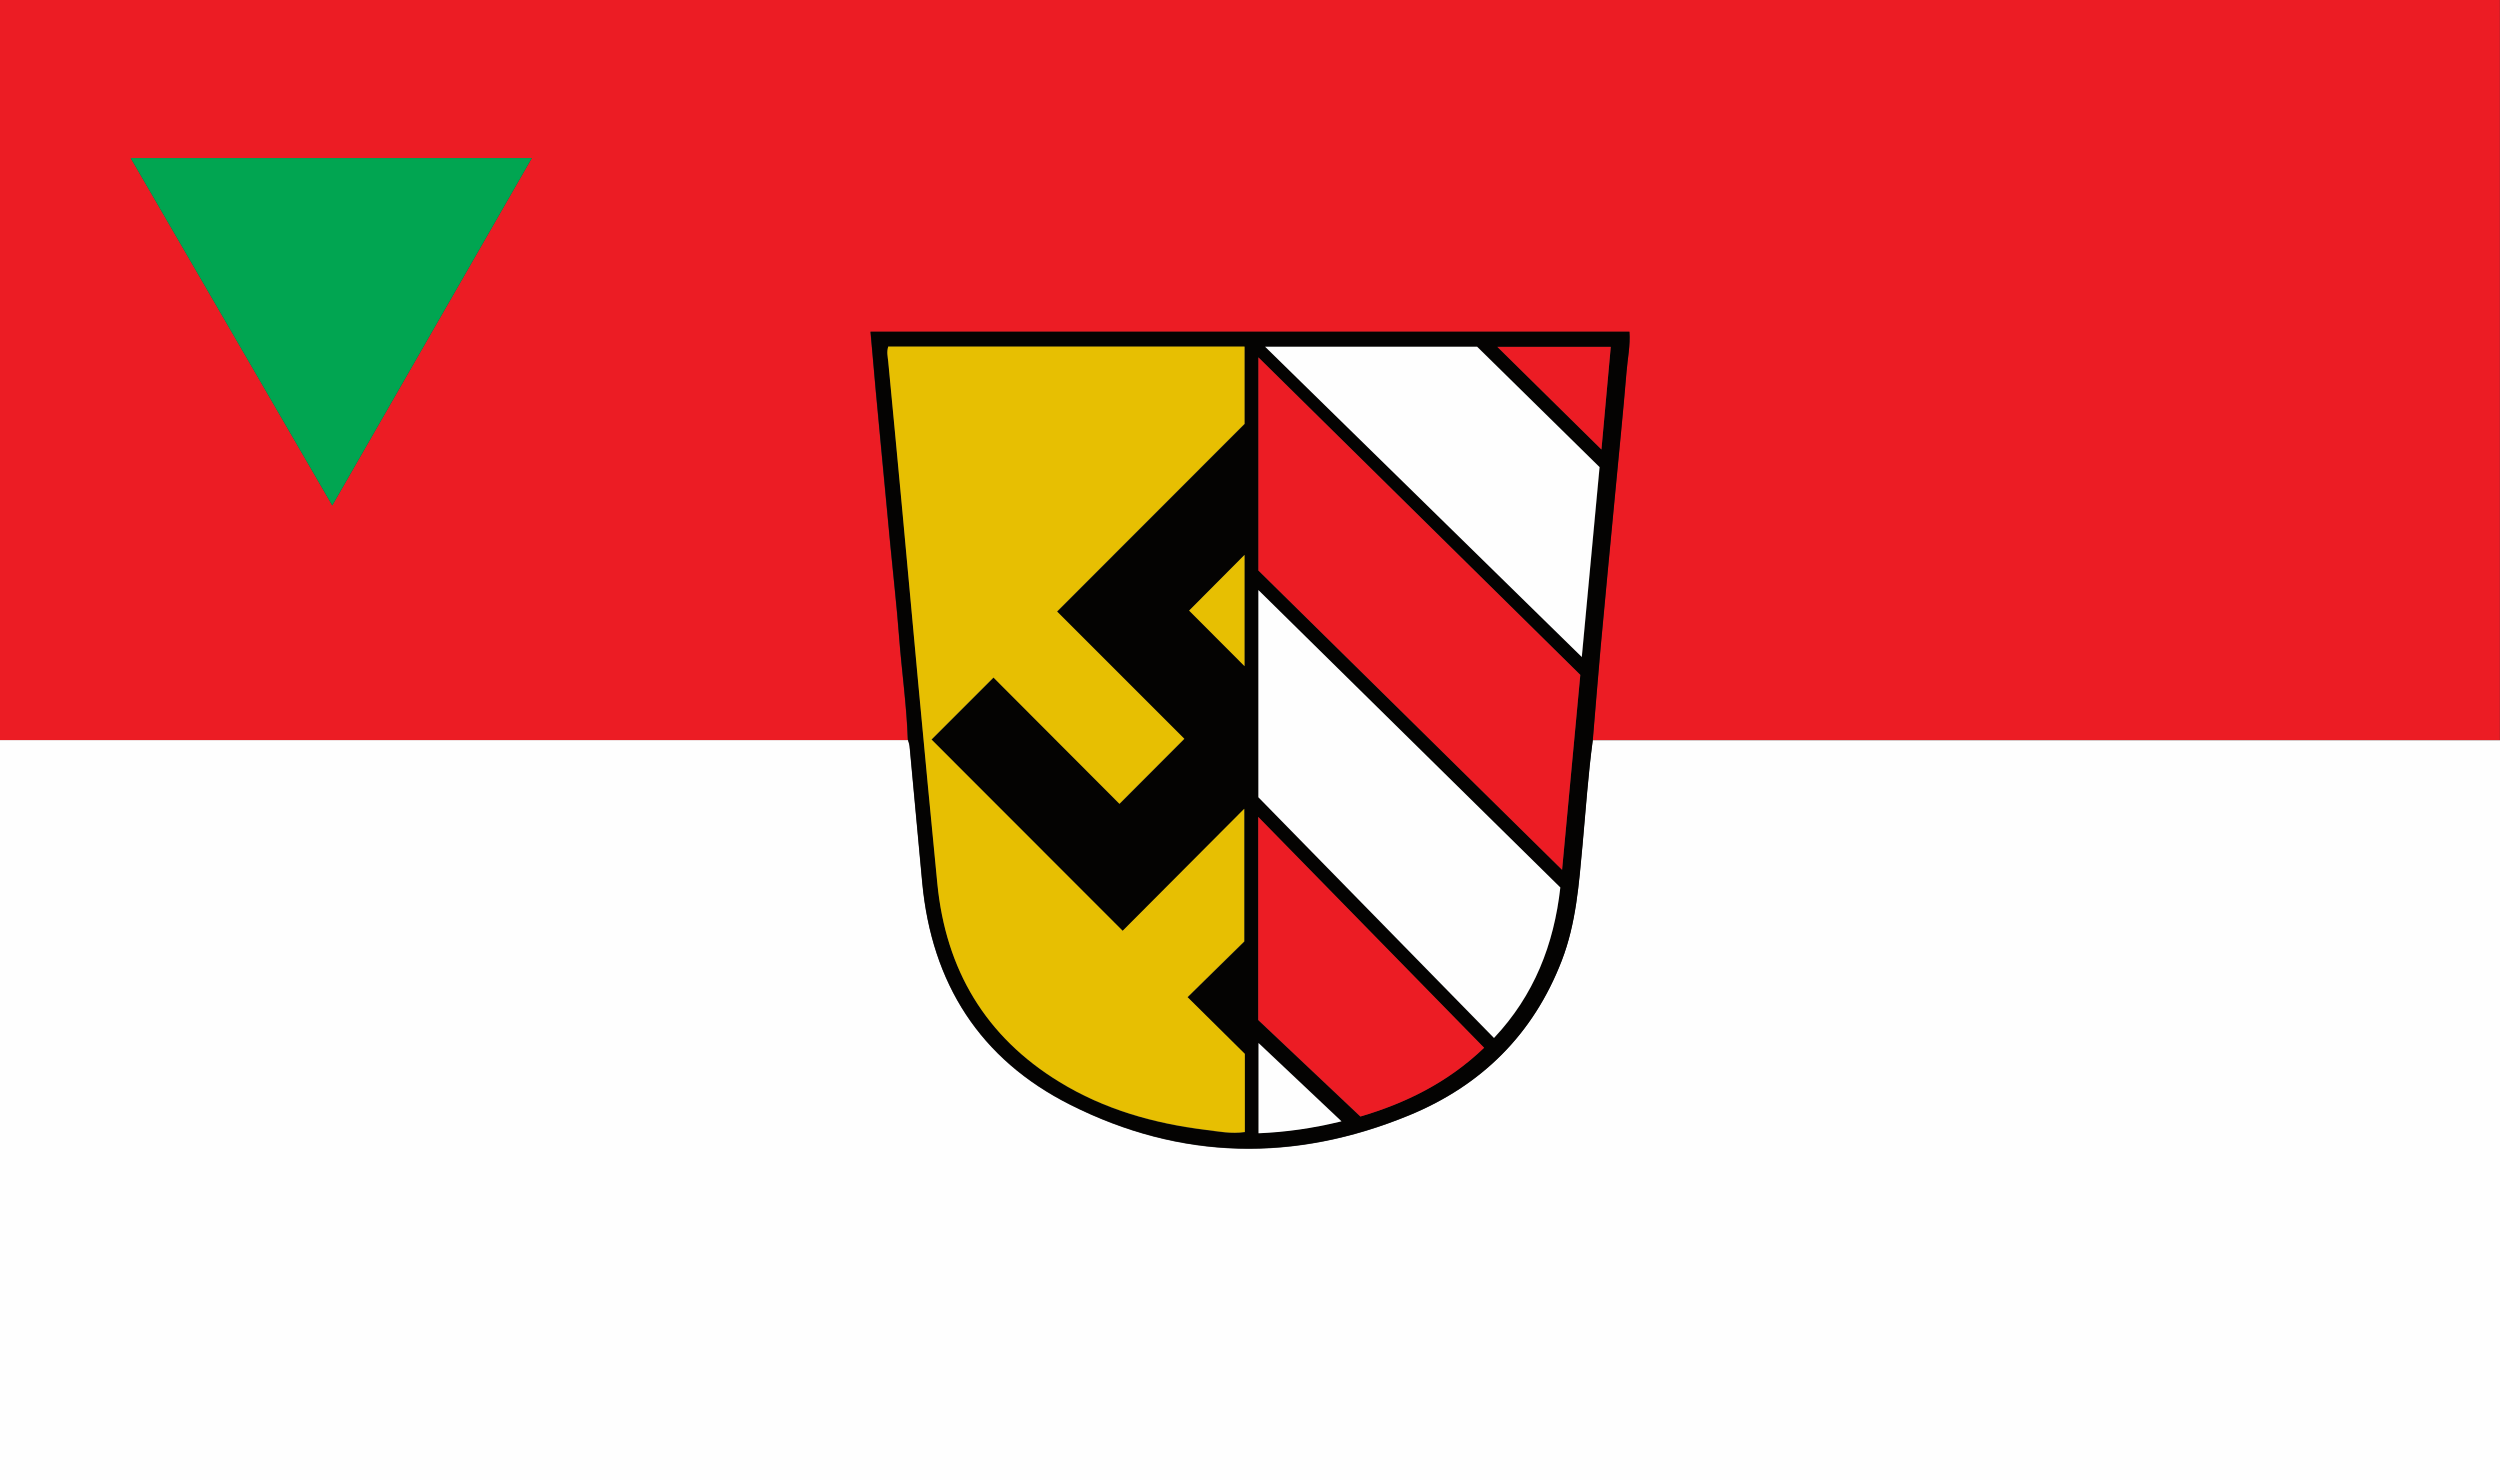
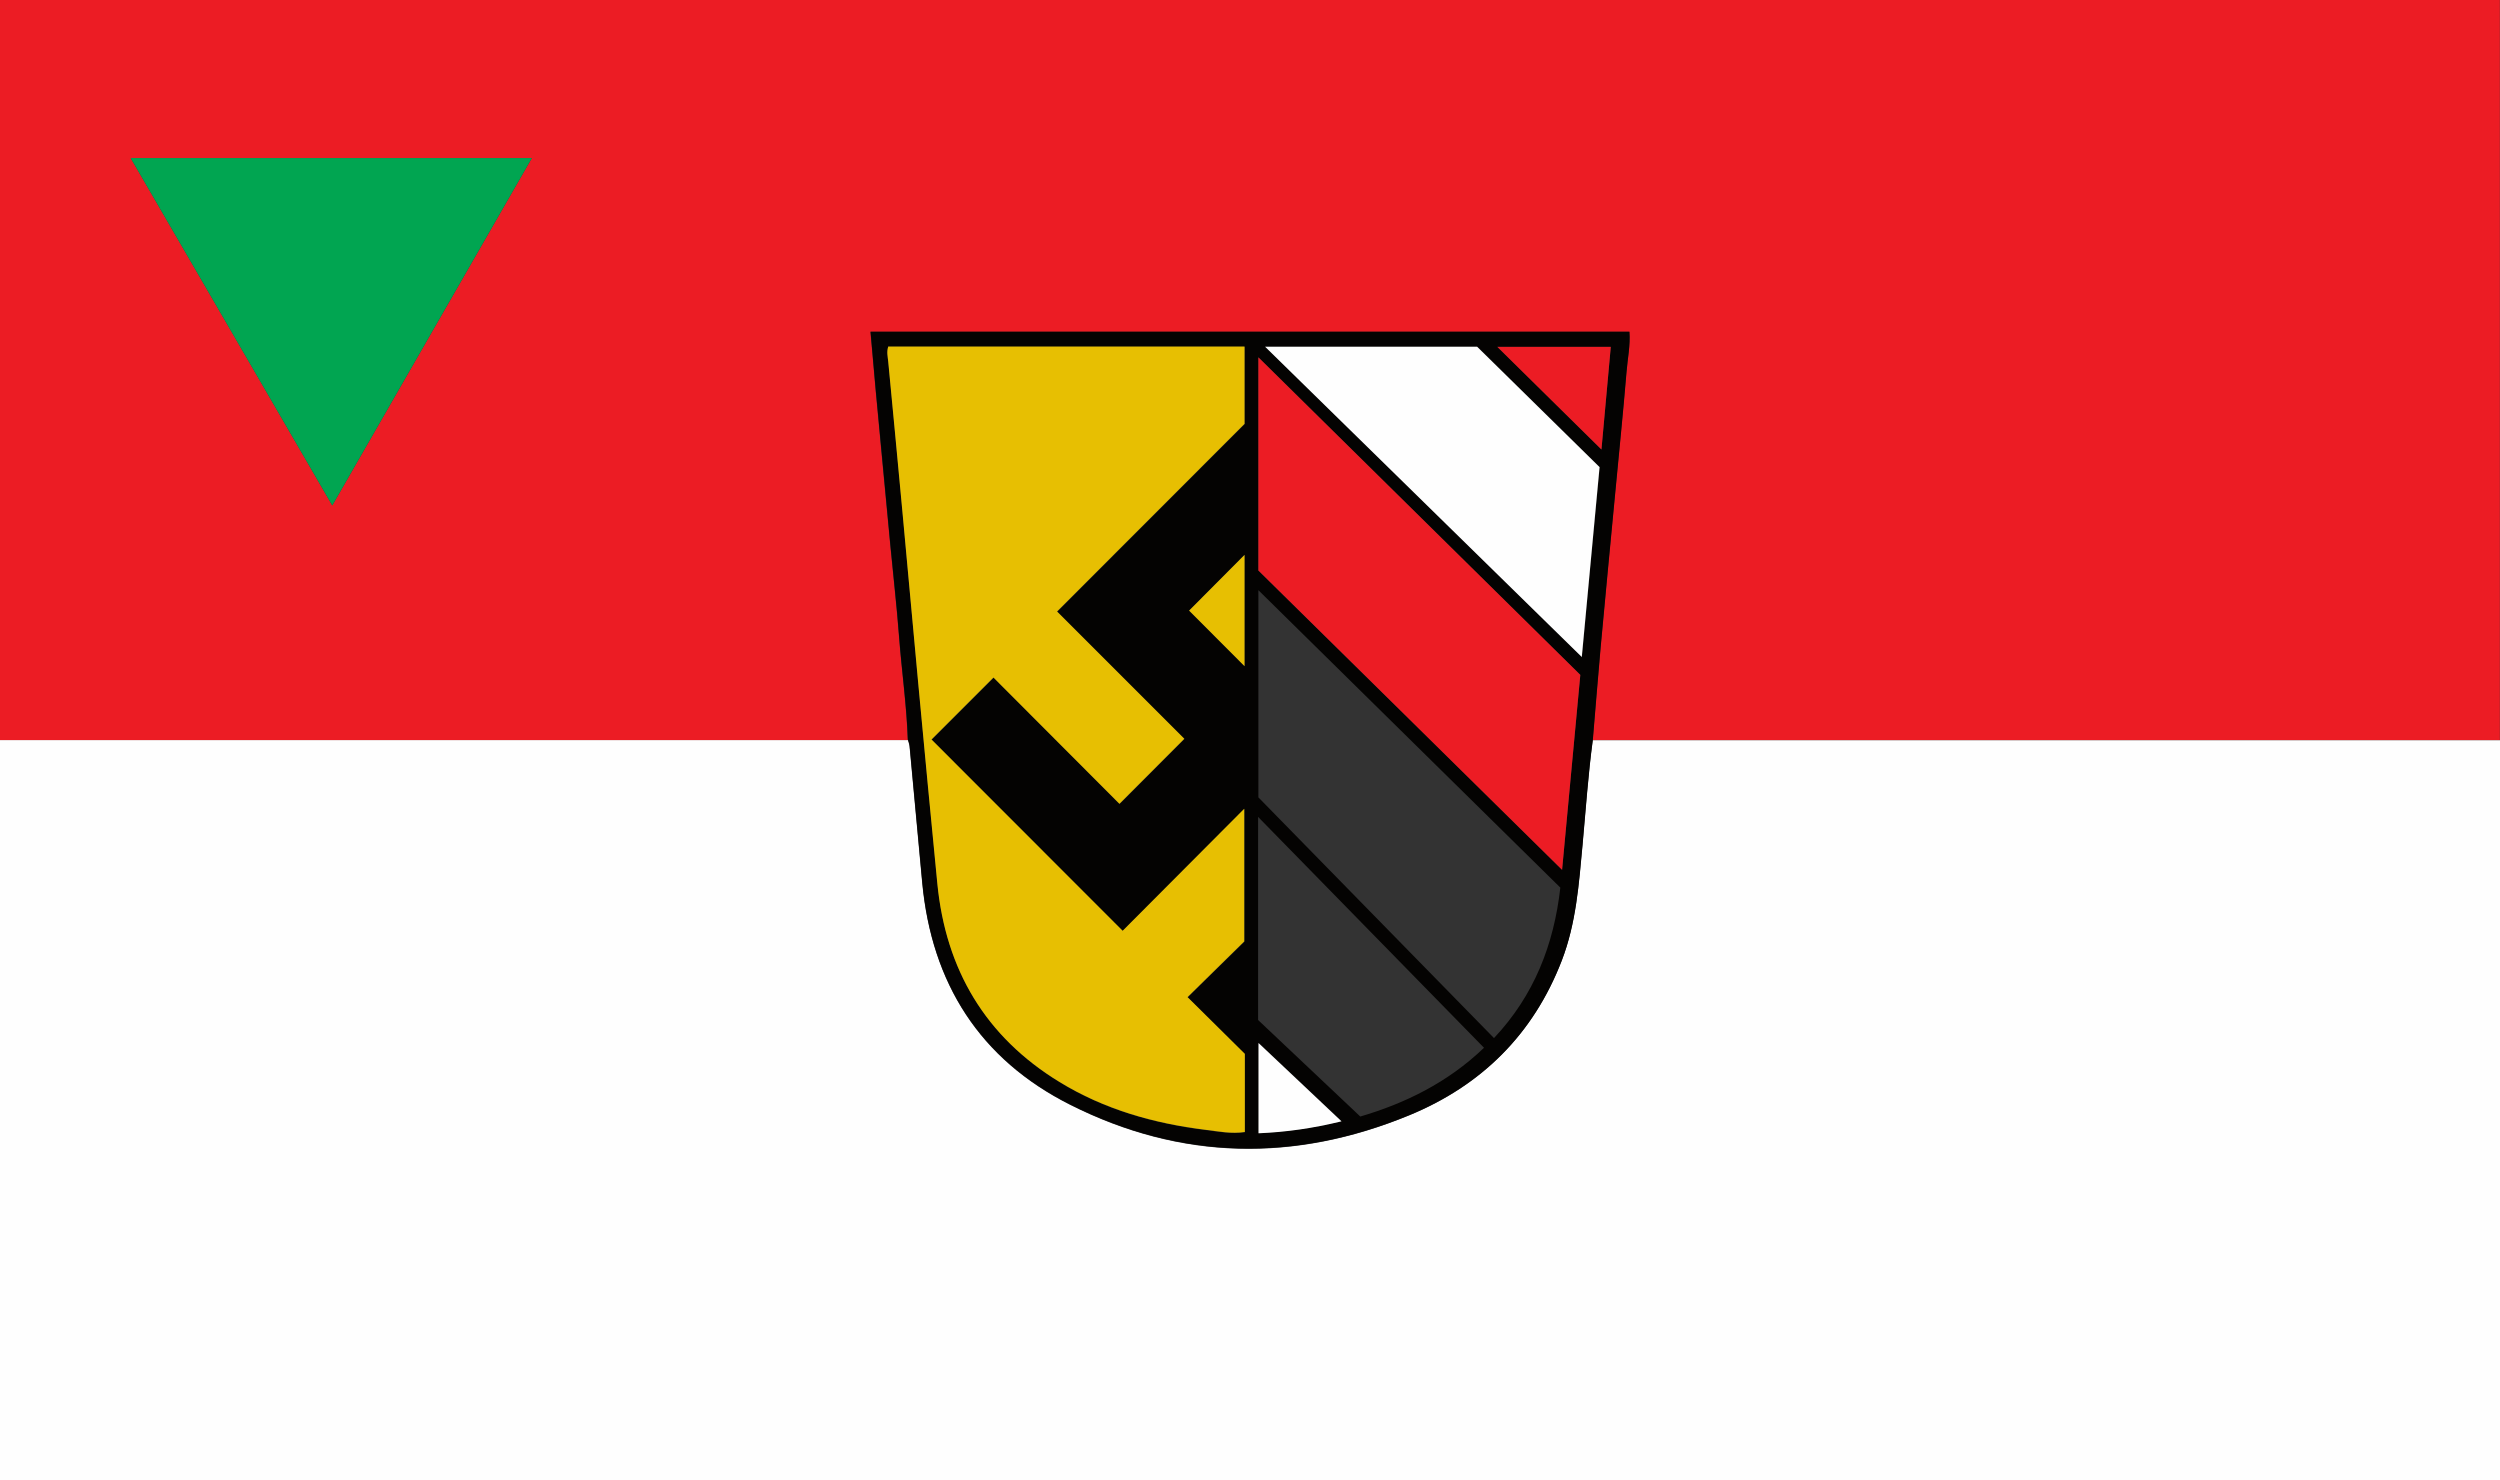
<svg xmlns="http://www.w3.org/2000/svg" version="1.1" viewBox="0 0 1714.7 1015.1">
  <rect x="0" y="0" width="1714.7" height="1015.1" fill="#333333" stroke="none" />
  <defs>
    <style>
      .cls-1 {
        fill: #e7bf02;
      }

      .cls-2 {
        fill: #01a551;
      }

      .cls-3 {
        fill: #040302;
      }

      .cls-4 {
        fill: #ec1c24;
      }

      .cls-5 {
        fill: #fefefe;
      }
    </style>
  </defs>
  <g>
    <g id="_레이어_1" data-name="레이어_1">
      <g>
        <path class="cls-5" d="M1714.7,507.6v507.5H0v-507.5c207.6,0,415.1,0,622.7,0,.4,1.4.9,2.7,1.1,4.1,2.9,31.3,5.8,62.5,8.7,93.8,6.5,69,39.5,121.1,101.5,152.3,76,38.3,154.2,39.5,232.6,7.2,49.5-20.4,85-55.5,104.5-106,9.9-25.7,11.8-52.7,14.3-79.7,2.2-23.9,3.8-47.8,7-71.6,207.4,0,414.8,0,622.3,0Z" />
        <path class="cls-4" d="M1714.7,507.6c-207.4,0-414.8,0-622.3,0,1.8-21.3,3.5-42.6,5.4-63.9,3.2-34.9,6.6-69.9,9.9-104.8,2.6-27.8,5.5-55.6,7.8-83.5.8-9.2,2.8-18.4,2-27.8h-520.5c1.2,13.9,2.4,27.2,3.6,40.5,3.3,34.9,6.5,69.9,9.9,104.8,2,21.3,4.5,42.6,6.1,63.9,1.8,23.6,5.2,47.1,6,70.8-207.6,0-415.1,0-622.7,0V0h1714.7v507.6ZM364.8,108.4H89.6c46.4,79.8,91.9,158.4,138.3,238.3,46.1-80.3,91.4-159.1,136.9-238.3Z" />
        <path class="cls-3" d="M622.7,507.5c-.8-23.7-4.2-47.2-6-70.8-1.6-21.3-4.1-42.6-6.1-63.9-3.3-34.9-6.6-69.9-9.9-104.8-1.2-13.3-2.4-26.6-3.6-40.5h520.5c.7,9.4-1.3,18.6-2,27.8-2.3,27.9-5.2,55.7-7.8,83.5-3.3,34.9-6.7,69.8-9.9,104.8-1.9,21.3-3.6,42.6-5.4,63.9-3.2,23.8-4.8,47.7-7,71.6-2.5,27-4.4,54.1-14.3,79.7-19.5,50.5-54.9,85.5-104.5,106-78.4,32.3-156.6,31.1-232.6-7.2-62-31.2-95-83.3-101.5-152.3-2.9-31.3-5.8-62.5-8.7-93.8-.1-1.4-.7-2.7-1.1-4.1ZM609.4,237.7c-1.4,3.7-.5,7.1-.1,10.4,3.2,33.8,6.5,67.6,9.6,101.5,3.7,39.8,7.2,79.6,11,119.4,4.3,45.8,8.6,91.5,13.1,137.3,5.8,58.9,33,104.9,83.8,136,30.7,18.8,64.6,28.4,100.1,32.8,8.9,1.1,17.8,2.9,27,1.5v-53.6c-12.6-12.4-25.9-25.6-39.3-38.9,13.3-13.1,26.7-26.2,38.9-38.2v-91c-29,29.1-56.7,56.9-83.4,83.7-44.2-44.2-87.9-88-131.1-131.2,13.6-13.6,27.9-27.9,42.5-42.5,28.7,28.8,57.9,58,86.4,86.6,15.2-15.2,29.7-29.7,44.5-44.6-28.7-28.7-57.9-57.9-87.3-87.3,43.2-43.3,86-86.1,128.6-128.7v-53h-244.2ZM1071.4,596.6c4.3-46.1,8.4-90,12.5-133.7-73.6-72.6-146.7-144.7-220.8-217.8v146.2c68.9,67.9,137.8,135.9,208.3,205.3ZM863.1,546.9c53.8,55,107.5,109.9,161.6,165.1,27.5-29.2,41.1-64.1,45.5-103.2-68.8-67.7-137.3-135.3-207.1-204v142.2ZM1085,450.7c4.2-44.7,8.2-87.3,12.2-130.3-28.2-27.8-56.5-55.5-84-82.6h-145.4c72.8,71.3,144.4,141.5,217.3,212.9ZM1017.9,718.7c-51.6-52.8-102.8-105.1-155-158.4v139.3c22.5,21.2,45.9,43.4,70.1,66.2,30.3-8.9,59.8-23.1,84.8-47.1ZM1104.8,237.9h-77.8c24.3,24,47.2,46.6,71.4,70.4,2.3-24.8,4.3-47.4,6.4-70.4ZM863.2,715.4v61.8c19-.8,37.2-3.4,56.9-8.2-19.9-18.8-38.7-36.5-56.9-53.7ZM815.6,418.8c12.6,12.6,25.6,25.6,38,38.1v-76.3c-13,13.1-26,26.1-38,38.2Z" />
        <path class="cls-2" d="M364.8,108.4c-45.5,79.2-90.7,158-136.9,238.3-46.4-79.9-92-158.5-138.3-238.3h275.2Z" />
        <path class="cls-1" d="M609.4,237.7h244.2v53c-42.5,42.6-85.3,85.4-128.6,128.7,29.4,29.4,58.6,58.6,87.3,87.3-14.9,14.9-29.3,29.4-44.5,44.6-28.5-28.6-57.7-57.8-86.4-86.6-14.6,14.6-28.9,28.9-42.5,42.5,43.2,43.3,87,87,131.1,131.2,26.7-26.8,54.4-54.6,83.4-83.7v91c-12.3,12-25.7,25.2-38.9,38.2,13.4,13.3,26.7,26.5,39.3,38.9v53.6c-9.2,1.4-18.1-.4-27-1.5-35.5-4.4-69.4-14-100.1-32.8-50.9-31.1-78-77.1-83.8-136-4.5-45.7-8.8-91.5-13.1-137.3-3.7-39.8-7.3-79.6-11-119.4-3.1-33.8-6.4-67.6-9.6-101.5-.3-3.3-1.2-6.7.1-10.4Z" />
        <path class="cls-4" d="M1071.4,596.6c-70.4-69.4-139.3-137.4-208.3-205.3v-146.2c74.1,73.1,147.2,145.2,220.8,217.8-4.1,43.7-8.2,87.6-12.5,133.7Z" />
-         <path class="cls-5" d="M863.1,546.9v-142.2c69.8,68.7,138.3,136.3,207.1,204-4.4,39.2-18,74-45.5,103.2-54-55.2-107.7-110.1-161.6-165.1Z" />
        <path class="cls-5" d="M1085,450.7c-72.9-71.4-144.5-141.6-217.3-212.9h145.4c27.5,27.1,55.8,54.8,84,82.6-4,43-8,85.6-12.2,130.3Z" />
-         <path class="cls-4" d="M1017.9,718.7c-25.1,24.1-54.5,38.2-84.8,47.1-24.2-22.9-47.6-45-70.1-66.2v-139.3c52.2,53.4,103.3,105.6,155,158.4Z" />
        <path class="cls-4" d="M1104.8,237.9c-2.1,23-4.2,45.6-6.4,70.4-24.1-23.8-47.1-46.4-71.4-70.4h77.8Z" />
        <path class="cls-5" d="M863.2,715.4c18.2,17.2,37,34.9,56.9,53.7-19.7,4.8-37.9,7.4-56.9,8.2v-61.8Z" />
        <path class="cls-1" d="M815.6,418.8c12-12.1,25-25.1,38-38.2v76.3c-12.4-12.5-25.4-25.5-38-38.1Z" />
      </g>
    </g>
  </g>
</svg>